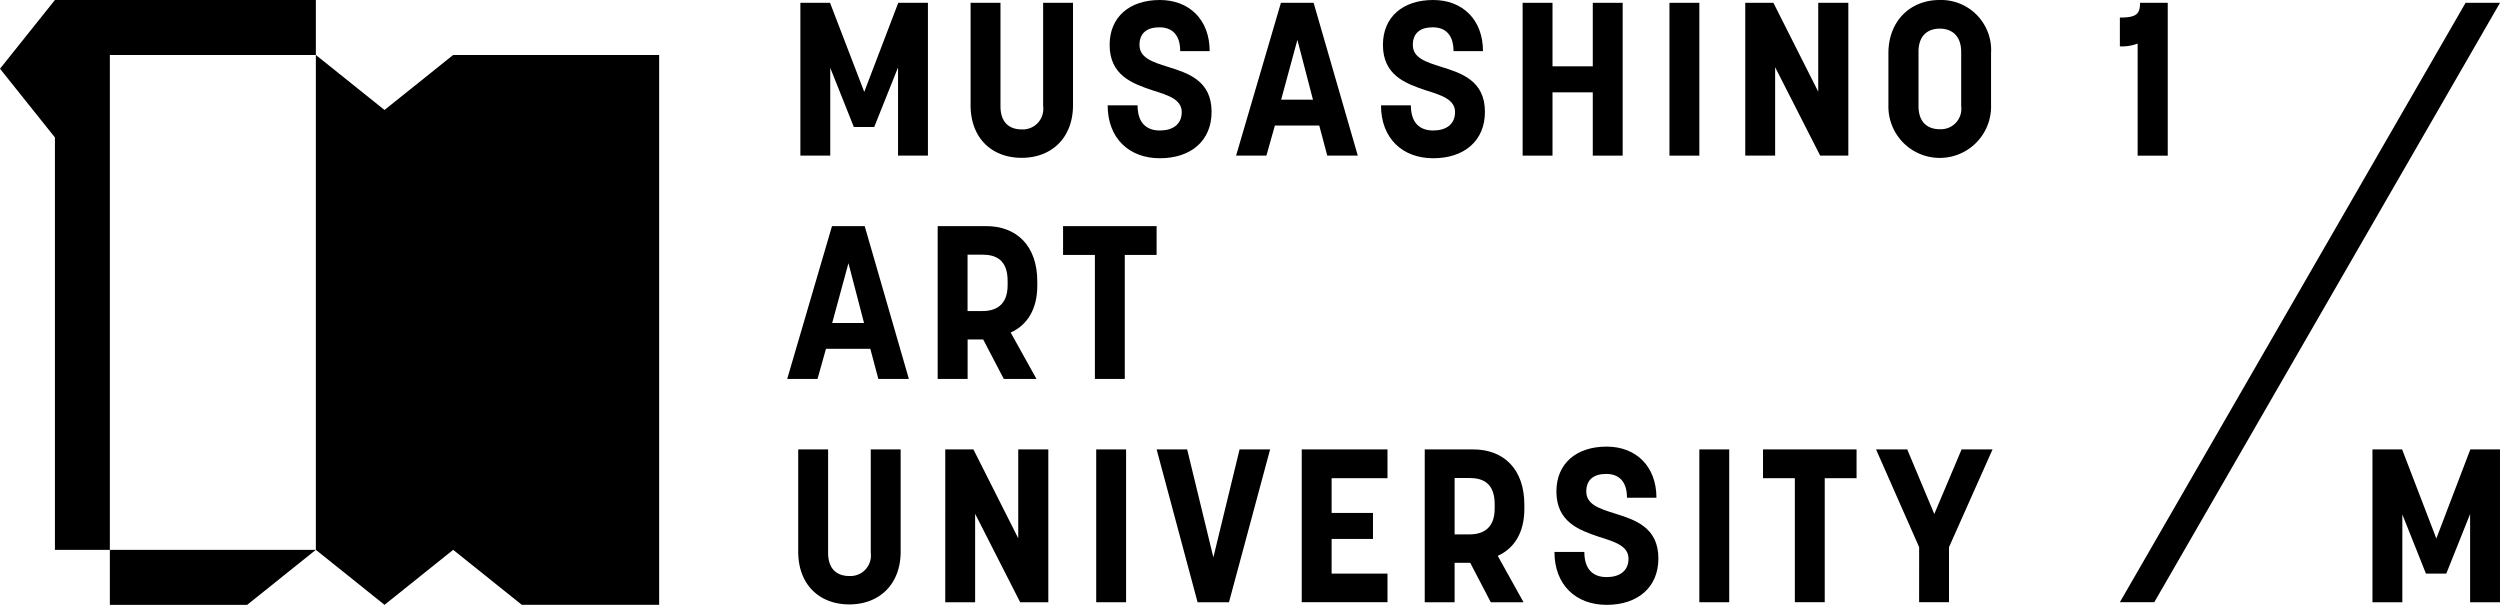
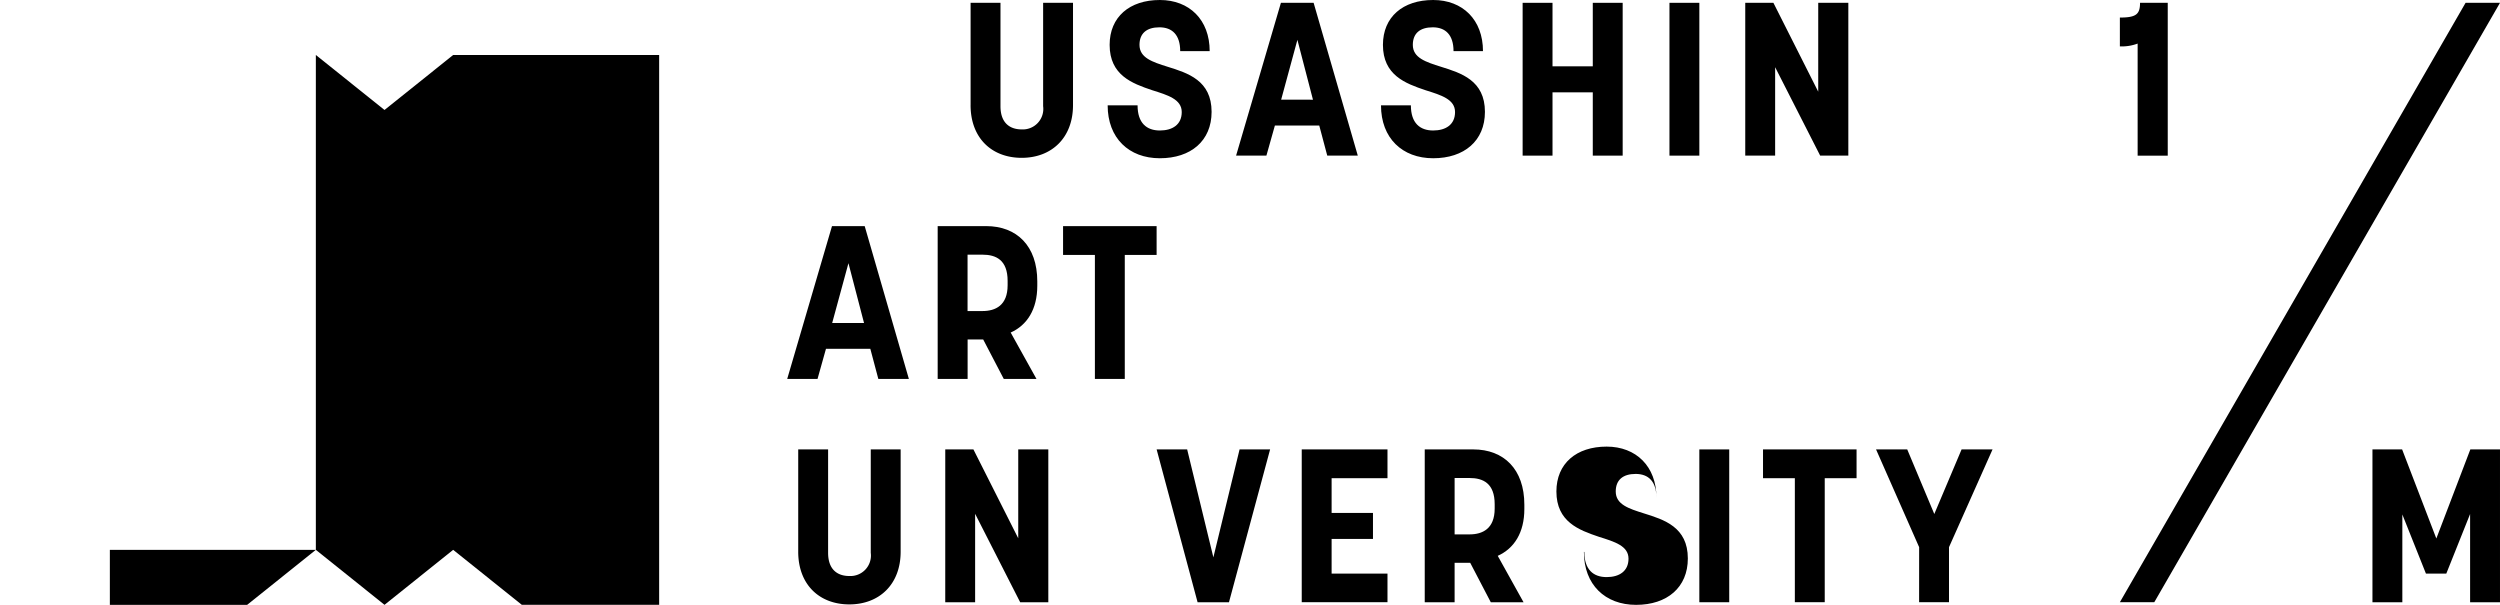
<svg xmlns="http://www.w3.org/2000/svg" id="グループ_183" data-name="グループ 183" width="310" height="75" viewBox="0 0 310 75">
  <defs>
    <clipPath id="clip-path">
      <rect id="長方形_1138" data-name="長方形 1138" width="310" height="75" />
    </clipPath>
  </defs>
-   <path id="パス_223" data-name="パス 223" d="M144.809.509h3.678l4.242,11.047L156.946.509h3.679V19.458h-3.706V8.519l-2.954,7.392h-2.524l-2.927-7.338V19.458h-3.705Z" transform="translate(-45.562 -0.16)" />
  <g id="グループ_179" data-name="グループ 179">
    <g id="グループ_178" data-name="グループ 178" clip-path="url(#clip-path)">
      <path id="パス_224" data-name="パス 224" d="M175.606,13.2V.509h3.706V13.33c0,2.1,1.181,2.876,2.631,2.876A2.542,2.542,0,0,0,184.6,13.33V.509h3.705V13.2c0,4.032-2.631,6.531-6.364,6.531s-6.337-2.473-6.337-6.531" transform="translate(-55.252 -0.16)" />
      <path id="パス_225" data-name="パス 225" d="M200.408,13.063h3.706c0,2.2,1.127,3.118,2.765,3.118,1.558,0,2.712-.726,2.712-2.285,0-1.586-1.719-2.1-3.678-2.715-2.471-.834-5.263-1.855-5.263-5.618C200.65,2.1,203.121,0,206.879,0c3.652,0,6.176,2.446,6.176,6.343H209.4c0-2.016-.994-2.956-2.578-2.956s-2.471.753-2.471,2.177c0,1.613,1.612,2.123,3.491,2.715,2.5.779,5.45,1.694,5.45,5.591,0,3.6-2.578,5.753-6.417,5.753s-6.471-2.5-6.471-6.559" transform="translate(-63.055)" />
      <path id="パス_226" data-name="パス 226" d="M229.2.509h4.055l5.478,18.949h-3.787l-.993-3.736h-5.5L227.4,19.458h-3.759Zm3.974,12.014L231.243,5.1l-2.014,7.418Z" transform="translate(-70.366 -0.16)" />
      <path id="パス_227" data-name="パス 227" d="M249.856,13.063h3.706c0,2.2,1.127,3.118,2.765,3.118,1.557,0,2.712-.726,2.712-2.285,0-1.586-1.719-2.1-3.678-2.715-2.471-.834-5.264-1.855-5.264-5.618C250.1,2.1,252.568,0,256.327,0c3.652,0,6.176,2.446,6.176,6.343h-3.652c0-2.016-.993-2.956-2.578-2.956s-2.47.753-2.47,2.177c0,1.613,1.611,2.123,3.491,2.715,2.5.779,5.451,1.694,5.451,5.591,0,3.6-2.578,5.753-6.417,5.753s-6.471-2.5-6.471-6.559" transform="translate(-78.613)" />
      <path id="パス_228" data-name="パス 228" d="M275.482.509h3.705V8.384h4.994V.509h3.706V19.458h-3.706V11.61h-4.994v7.848h-3.705Z" transform="translate(-86.676 -0.16)" />
      <rect id="長方形_1135" data-name="長方形 1135" width="3.706" height="18.949" transform="translate(207.013 0.349)" />
      <path id="パス_229" data-name="パス 229" d="M315.76.509h3.491l5.558,11.02V.509h3.733V19.458h-3.491L319.466,8.492V19.458H315.76Z" transform="translate(-99.349 -0.16)" />
-       <path id="パス_230" data-name="パス 230" d="M341.661,13.037V6.586c0-3.871,2.6-6.586,6.364-6.586a6.209,6.209,0,0,1,6.364,6.586v6.451a6.366,6.366,0,1,1-12.727,0m6.364,2.983a2.527,2.527,0,0,0,2.659-2.849V6.451c0-2.123-1.262-2.9-2.659-2.9-1.316,0-2.632.7-2.632,2.876v6.72c0,2.123,1.235,2.876,2.632,2.876" transform="translate(-107.498)" />
      <path id="パス_231" data-name="パス 231" d="M147.977,40.869h4.055l5.478,18.949h-3.787l-.993-3.736h-5.5l-1.047,3.736h-3.759Zm3.974,12.014-1.933-7.418L148,52.883Z" transform="translate(-44.81 -12.83)" />
      <path id="パス_232" data-name="パス 232" d="M169.65,40.868h6.015c3.786,0,6.337,2.446,6.337,6.854v.538c0,2.93-1.262,4.892-3.3,5.806l3.2,5.752h-4.055l-2.551-4.892h-1.933v4.892H169.65ZM175.208,51.4c1.611,0,3.115-.7,3.115-3.2v-.538c0-2.607-1.45-3.253-3.115-3.253h-1.853V51.4Z" transform="translate(-53.378 -12.83)" />
      <path id="パス_233" data-name="パス 233" d="M196.283,44.443h-3.947V40.869h11.6v3.574h-3.947V59.818h-3.706Z" transform="translate(-60.516 -12.83)" />
      <path id="パス_234" data-name="パス 234" d="M144.417,93.915V81.228h3.706V94.049c0,2.1,1.181,2.876,2.631,2.876a2.542,2.542,0,0,0,2.658-2.876V81.228h3.706V93.915c0,4.032-2.631,6.531-6.364,6.531s-6.337-2.473-6.337-6.531" transform="translate(-45.438 -25.5)" />
      <path id="パス_235" data-name="パス 235" d="M171.022,81.228h3.491l5.558,11.02V81.228H183.8v18.949h-3.491l-5.585-10.966v10.966h-3.705Z" transform="translate(-53.809 -25.5)" />
-       <rect id="長方形_1136" data-name="長方形 1136" width="3.705" height="18.949" transform="translate(135.93 55.728)" />
      <path id="パス_236" data-name="パス 236" d="M209.264,81.228h3.786L216.3,94.613l3.249-13.385h3.786l-5.1,18.949h-3.893Z" transform="translate(-65.842 -25.5)" />
      <path id="パス_237" data-name="パス 237" d="M235.516,81.228h10.633V84.8h-6.928v4.3h5.129v3.226h-5.129v4.3h6.928v3.548H235.516Z" transform="translate(-74.101 -25.5)" />
      <path id="パス_238" data-name="パス 238" d="M257.77,81.227h6.015c3.786,0,6.337,2.446,6.337,6.854v.538c0,2.93-1.262,4.892-3.3,5.806l3.2,5.752H265.96l-2.552-4.892h-1.933v4.892H257.77Zm5.558,10.537c1.611,0,3.115-.7,3.115-3.2v-.538c0-2.607-1.45-3.253-3.115-3.253h-1.853v6.989Z" transform="translate(-81.103 -25.5)" />
-       <path id="パス_239" data-name="パス 239" d="M281.24,93.782h3.706c0,2.2,1.127,3.118,2.765,3.118,1.558,0,2.712-.726,2.712-2.285,0-1.586-1.719-2.1-3.678-2.715-2.471-.834-5.263-1.855-5.263-5.618,0-3.467,2.471-5.563,6.229-5.563,3.652,0,6.176,2.446,6.176,6.343h-3.652c0-2.016-.993-2.956-2.577-2.956s-2.471.753-2.471,2.177c0,1.613,1.612,2.123,3.491,2.715,2.5.779,5.45,1.694,5.45,5.591,0,3.6-2.578,5.753-6.417,5.753s-6.471-2.5-6.471-6.559" transform="translate(-88.488 -25.34)" />
+       <path id="パス_239" data-name="パス 239" d="M281.24,93.782h3.706c0,2.2,1.127,3.118,2.765,3.118,1.558,0,2.712-.726,2.712-2.285,0-1.586-1.719-2.1-3.678-2.715-2.471-.834-5.263-1.855-5.263-5.618,0-3.467,2.471-5.563,6.229-5.563,3.652,0,6.176,2.446,6.176,6.343c0-2.016-.993-2.956-2.577-2.956s-2.471.753-2.471,2.177c0,1.613,1.612,2.123,3.491,2.715,2.5.779,5.45,1.694,5.45,5.591,0,3.6-2.578,5.753-6.417,5.753s-6.471-2.5-6.471-6.559" transform="translate(-88.488 -25.34)" />
      <rect id="長方形_1137" data-name="長方形 1137" width="3.706" height="18.949" transform="translate(210.718 55.728)" />
      <path id="パス_240" data-name="パス 240" d="M322.921,84.8h-3.947V81.228h11.6V84.8h-3.947v15.375h-3.706Z" transform="translate(-100.36 -25.5)" />
      <path id="パス_241" data-name="パス 241" d="M344.769,93.35l-5.344-12.122h3.867l3.356,8.009,3.384-8.009h3.839l-5.4,12.122v6.827h-3.706Z" transform="translate(-106.795 -25.5)" />
      <path id="パス_242" data-name="パス 242" d="M383.538,5.912V2.337c2.014,0,2.5-.4,2.5-1.828h3.436v18.95h-3.733V5.563a5.571,5.571,0,0,1-2.2.349" transform="translate(-120.674 -0.16)" />
      <path id="パス_243" data-name="パス 243" d="M429.237,81.228h3.679l4.242,11.047,4.216-11.047h3.678v18.949h-3.706V89.237l-2.953,7.392H435.87l-2.927-7.338v10.886h-3.706Z" transform="translate(-135.053 -25.5)" />
      <path id="パス_244" data-name="パス 244" d="M426.406.509,383.537,74.835h4.268L430.674.509Z" transform="translate(-120.674 -0.16)" />
-       <path id="パス_245" data-name="パス 245" d="M39.165,6.818V0H6.811L0,8.523l6.811,8.522V68.182h6.811V6.818Z" transform="translate(0 0)" />
      <path id="パス_246" data-name="パス 246" d="M74.173,9.938l-8.514,6.818L57.145,9.938V71.3l8.514,6.818L74.173,71.3l8.514,6.818H99.715V9.938Z" transform="translate(-17.98 -3.12)" />
      <path id="パス_247" data-name="パス 247" d="M19.876,106.2H36.9l8.514-6.818H19.876Z" transform="translate(-6.254 -31.199)" />
    </g>
  </g>
</svg>